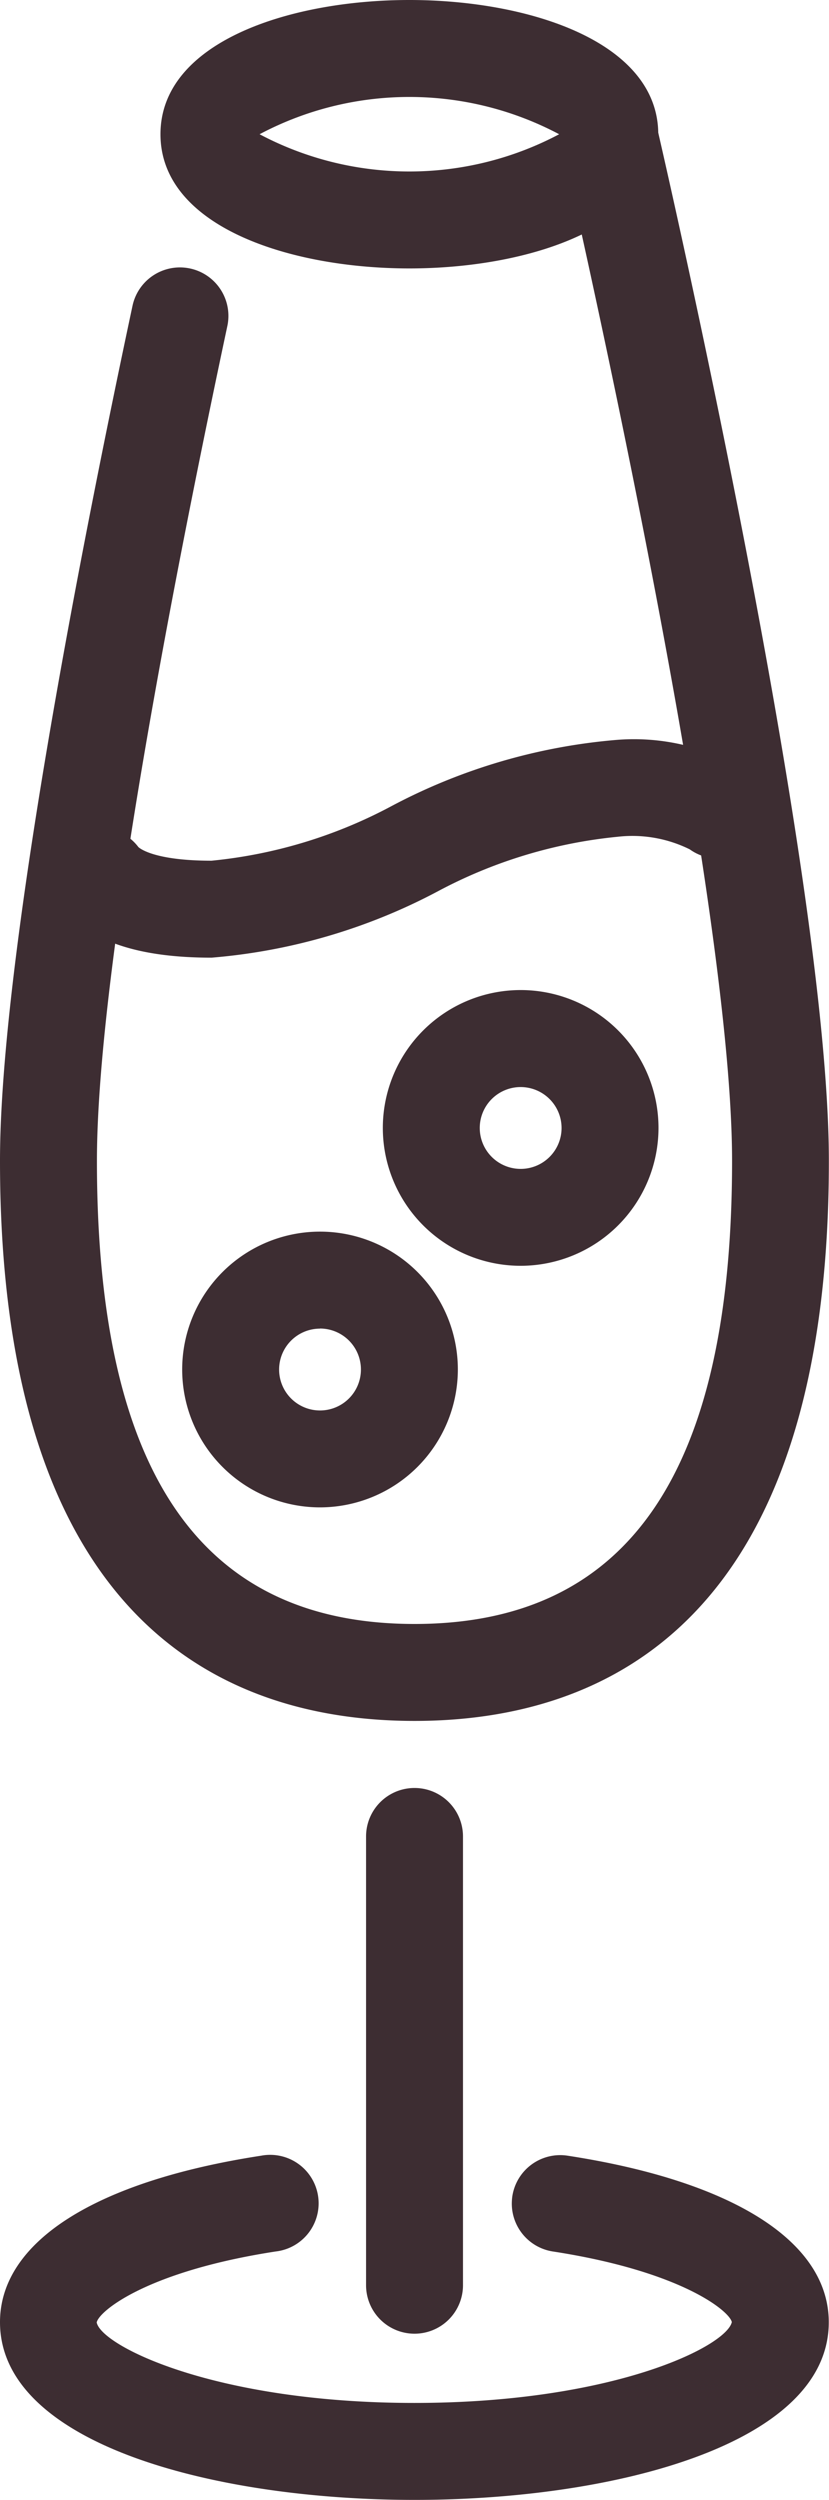
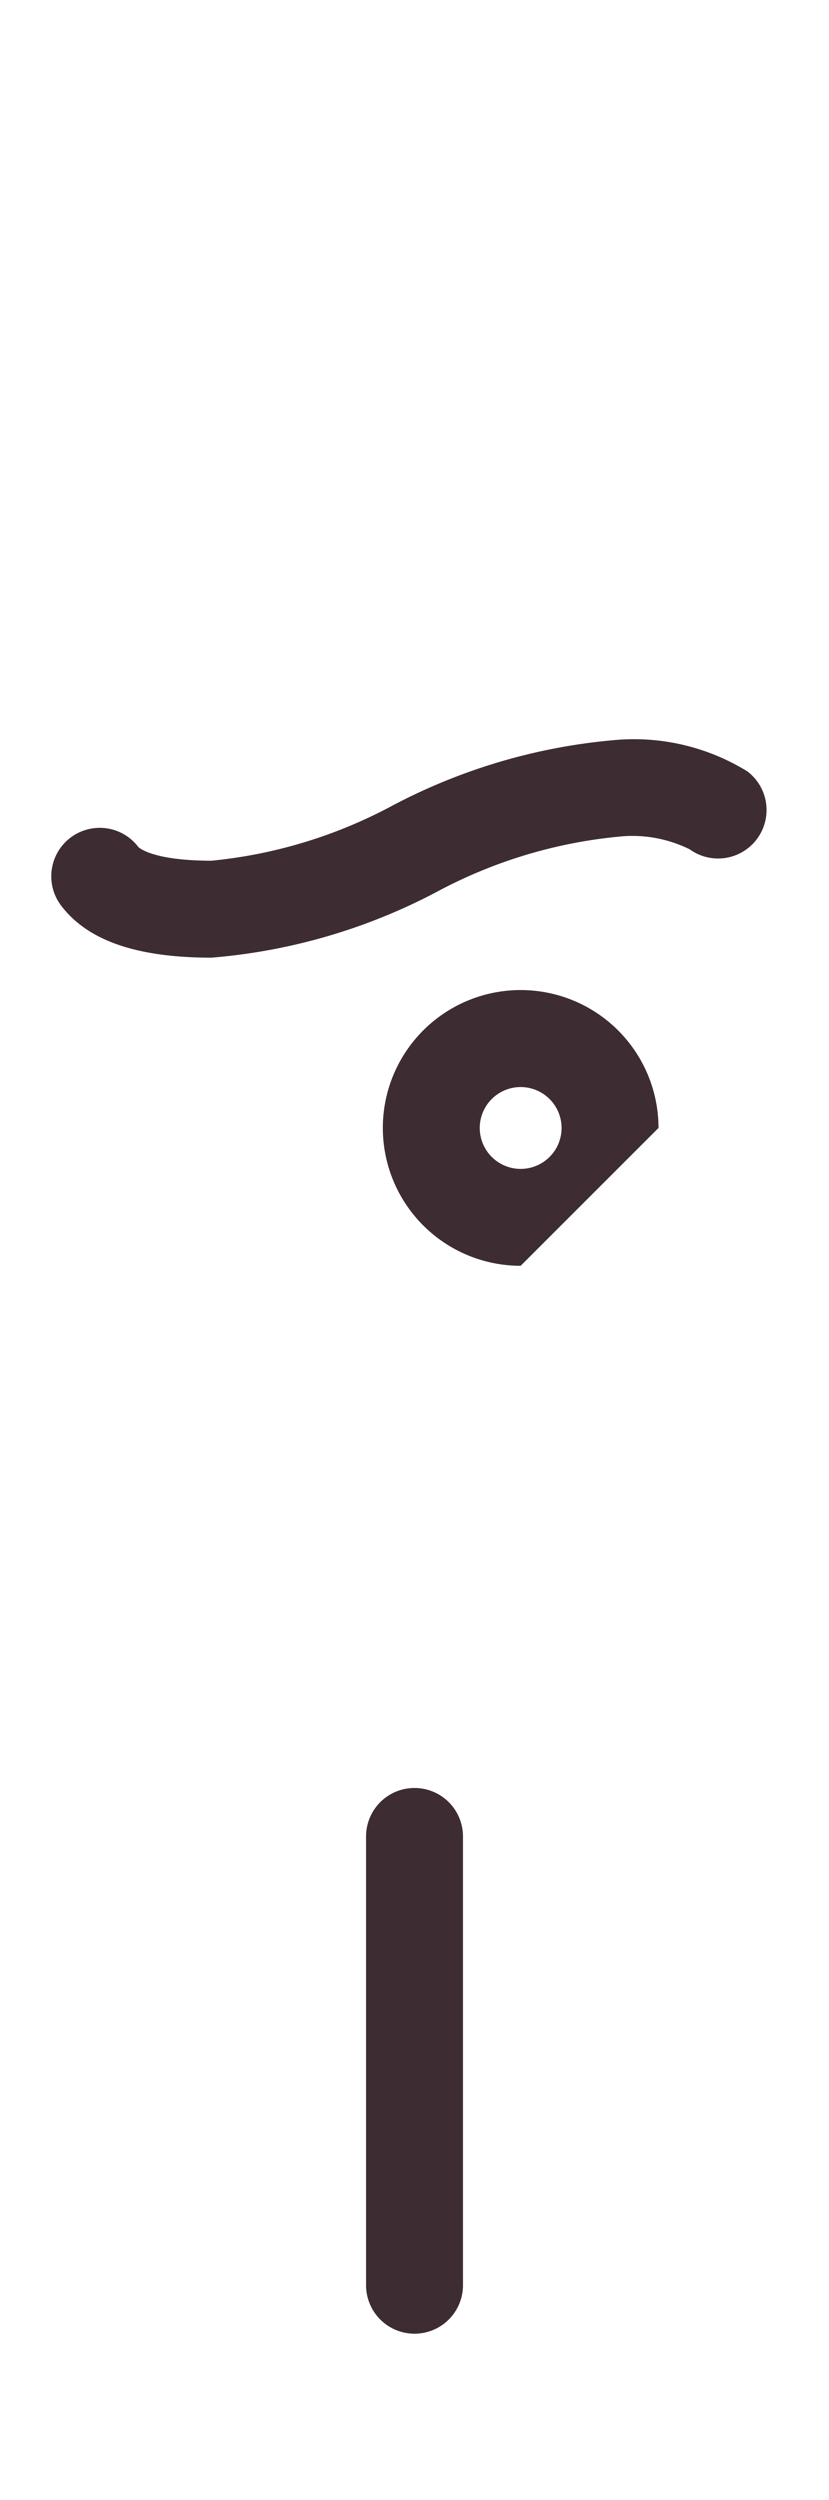
<svg xmlns="http://www.w3.org/2000/svg" width="17.105" height="51.566" viewBox="0 0 17.105 51.566">
  <defs>
    <style>.a{fill:#3d2d32;}</style>
  </defs>
  <g transform="translate(-279.819 -153.296)">
-     <path class="a" d="M288.266,158.833c-2.474,0-5.136-.866-5.136-2.768s2.662-2.769,5.136-2.769,5.135.867,5.135,2.769S290.739,158.833,288.266,158.833Zm-3.091-2.768a6.6,6.6,0,0,0,6.181,0,6.595,6.595,0,0,0-6.181,0Z" />
    <path class="a" d="M288.372,201.434a1,1,0,0,1-1-1v-9.257a1,1,0,0,1,2,0v9.257A1,1,0,0,1,288.372,201.434Z" />
-     <path class="a" d="M288.372,204.862c-4.119,0-8.553-1.147-8.553-3.666,0-1.656,1.964-2.908,5.388-3.434a1,1,0,1,1,.3,1.976c-2.643.407-3.645,1.226-3.693,1.464.1.488,2.452,1.66,6.553,1.66s6.439-1.166,6.552-1.668c-.053-.234-1.057-1.05-3.693-1.456a1,1,0,0,1-.847-.986,1.153,1.153,0,0,1,.011-.154,1,1,0,0,1,1.141-.836c3.424.526,5.388,1.778,5.388,3.434h0C296.922,203.715,292.49,204.862,288.372,204.862Z" />
    <path class="a" d="M284.184,173.05c-1.525,0-2.534-.343-3.086-1.051a1,1,0,1,1,1.576-1.231s.269.282,1.51.282a9.915,9.915,0,0,0,3.722-1.131,12.029,12.029,0,0,1,4.66-1.363,4.453,4.453,0,0,1,2.674.652,1,1,0,0,1-1.189,1.608,2.669,2.669,0,0,0-1.485-.26,9.928,9.928,0,0,0-3.722,1.13A12.037,12.037,0,0,1,284.184,173.05Z" />
-     <path class="a" d="M288.372,188.794c-3.9,0-8.553-2-8.553-11.552,0-4.183,1.713-12.847,2.734-17.638a1,1,0,0,1,1.957.417c-1.005,4.714-2.691,13.221-2.691,17.221,0,6.428,2.144,9.552,6.553,9.552s6.552-3.124,6.552-9.552c0-5.726-3.462-20.728-3.5-20.879a1,1,0,0,1,1.949-.451c.144.625,3.548,15.376,3.548,21.33C296.924,186.79,292.273,188.794,288.372,188.794Z" />
-     <path class="a" d="M290.562,179.406a2.844,2.844,0,1,1,2.844-2.843A2.846,2.846,0,0,1,290.562,179.406Zm0-3.687a.844.844,0,1,0,.844.844A.845.845,0,0,0,290.562,175.719Z" />
-     <path class="a" d="M286.422,184.389a2.844,2.844,0,1,1,2.844-2.844A2.847,2.847,0,0,1,286.422,184.389Zm0-3.687a.844.844,0,1,0,.844.843A.845.845,0,0,0,286.422,180.7Z" />
+     <path class="a" d="M290.562,179.406a2.844,2.844,0,1,1,2.844-2.843Zm0-3.687a.844.844,0,1,0,.844.844A.845.845,0,0,0,290.562,175.719Z" />
  </g>
</svg>